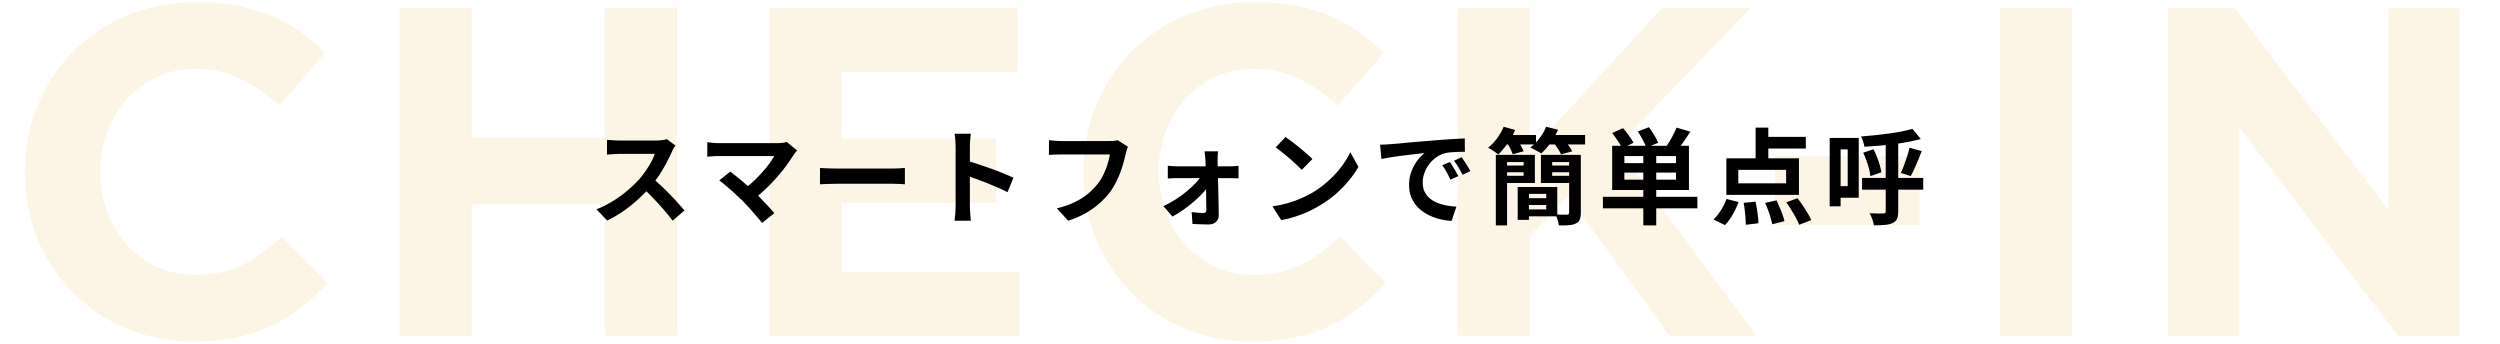
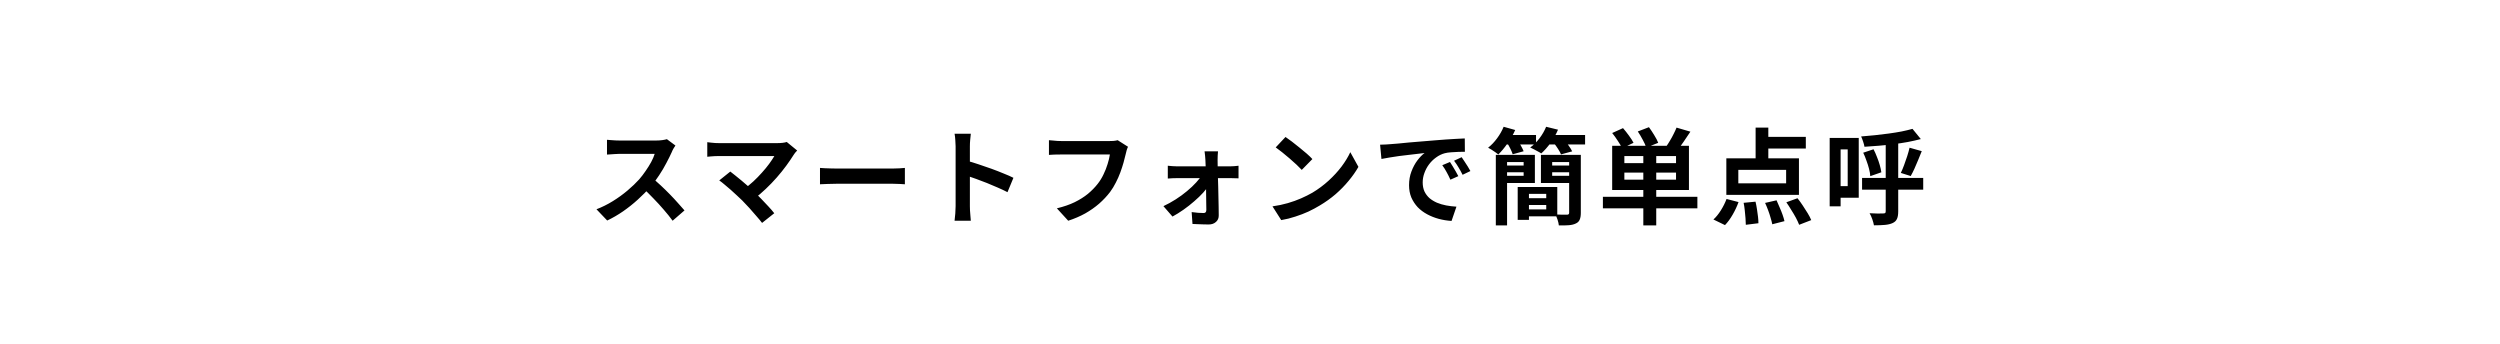
<svg xmlns="http://www.w3.org/2000/svg" width="960" height="132" viewBox="0 0 960 132" fill="none">
-   <path opacity="0.1" d="M74.16 131.16C37.08 131.16 9.54 102.54 9.54 66.36V66C9.54 30.18 36.54 0.84 75.24 0.84C99 0.84 113.22 8.76 124.92 20.28L107.28 40.62C97.56 31.8 87.66 26.4 75.06 26.4C53.82 26.4 38.52 44.04 38.52 65.64V66C38.52 87.6 53.46 105.6 75.06 105.6C89.46 105.6 98.28 99.84 108.18 90.84L125.82 108.66C112.86 122.52 98.46 131.16 74.16 131.16ZM153.411 129V3H181.131V52.86H232.251V3H259.971V129H232.251V78.42H181.131V129H153.411ZM295.568 129V3H390.608V27.66H323.108V53.22H382.508V77.88H323.108V104.34H391.508V129H295.568ZM480.594 131.16C443.514 131.16 415.974 102.54 415.974 66.36V66C415.974 30.18 442.974 0.84 481.674 0.84C505.434 0.84 519.654 8.76 531.354 20.28L513.714 40.62C503.994 31.8 494.094 26.4 481.494 26.4C460.254 26.4 444.954 44.04 444.954 65.64V66C444.954 87.6 459.894 105.6 481.494 105.6C495.894 105.6 504.714 99.84 514.614 90.84L532.254 108.66C519.294 122.52 504.894 131.16 480.594 131.16ZM559.845 129V3H587.565V58.08L638.325 3H672.345L620.865 56.46L674.505 129H641.205L602.145 75.36L587.565 90.48V129H559.845ZM681.645 86.34V60.06H737.085V86.34H681.645ZM767.901 129V3H795.621V129H767.901ZM832.51 129V3H858.07L917.11 80.58V3H944.47V129H920.89L859.87 48.9V129H832.51Z" fill="#E29B00" />
  <path d="M259.365 55.88C259.205 56.12 258.965 56.493 258.645 57C258.352 57.507 258.125 57.973 257.965 58.4C257.405 59.653 256.712 61.053 255.885 62.6C255.085 64.147 254.165 65.707 253.125 67.28C252.112 68.827 251.032 70.28 249.885 71.64C248.392 73.32 246.739 74.987 244.925 76.64C243.139 78.267 241.245 79.773 239.245 81.16C237.272 82.52 235.245 83.693 233.165 84.68L229.045 80.36C231.205 79.533 233.299 78.493 235.325 77.24C237.352 75.987 239.232 74.627 240.965 73.16C242.699 71.693 244.192 70.267 245.445 68.88C246.325 67.867 247.152 66.787 247.925 65.64C248.725 64.493 249.432 63.36 250.045 62.24C250.659 61.093 251.112 60.04 251.405 59.08C251.139 59.08 250.659 59.08 249.965 59.08C249.272 59.08 248.459 59.08 247.525 59.08C246.619 59.08 245.659 59.08 244.645 59.08C243.632 59.08 242.659 59.08 241.725 59.08C240.819 59.08 240.019 59.08 239.325 59.08C238.632 59.08 238.139 59.08 237.845 59.08C237.285 59.08 236.699 59.107 236.085 59.16C235.472 59.187 234.885 59.227 234.325 59.28C233.792 59.307 233.379 59.333 233.085 59.36V53.68C233.485 53.707 233.979 53.747 234.565 53.8C235.152 53.853 235.739 53.893 236.325 53.92C236.939 53.947 237.445 53.96 237.845 53.96C238.192 53.96 238.739 53.96 239.485 53.96C240.232 53.96 241.085 53.96 242.045 53.96C243.005 53.96 243.992 53.96 245.005 53.96C246.045 53.96 247.032 53.96 247.965 53.96C248.925 53.96 249.752 53.96 250.445 53.96C251.139 53.96 251.645 53.96 251.965 53.96C252.845 53.96 253.645 53.907 254.365 53.8C255.112 53.693 255.685 53.573 256.085 53.44L259.365 55.88ZM250.405 68.32C251.445 69.147 252.552 70.107 253.725 71.2C254.899 72.293 256.059 73.427 257.205 74.6C258.352 75.773 259.405 76.907 260.365 78C261.352 79.067 262.179 80 262.845 80.8L258.285 84.76C257.299 83.4 256.165 81.987 254.885 80.52C253.632 79.053 252.299 77.6 250.885 76.16C249.499 74.693 248.085 73.307 246.645 72L250.405 68.32ZM306.115 57.8C305.821 58.12 305.555 58.413 305.315 58.68C305.101 58.947 304.915 59.213 304.755 59.48C303.955 60.76 303.008 62.147 301.915 63.64C300.821 65.133 299.608 66.64 298.275 68.16C296.941 69.68 295.528 71.147 294.035 72.56C292.568 73.973 291.048 75.253 289.475 76.4L285.515 72.68C286.848 71.773 288.101 70.773 289.275 69.68C290.475 68.56 291.581 67.427 292.595 66.28C293.635 65.133 294.555 64.013 295.355 62.92C296.155 61.827 296.821 60.827 297.355 59.92C296.821 59.92 296.115 59.92 295.235 59.92C294.355 59.92 293.328 59.92 292.155 59.92C291.008 59.92 289.795 59.92 288.515 59.92C287.235 59.92 285.955 59.92 284.675 59.92C283.421 59.92 282.221 59.92 281.075 59.92C279.955 59.92 278.968 59.92 278.115 59.92C277.288 59.92 276.648 59.92 276.195 59.92C275.661 59.92 275.088 59.933 274.475 59.96C273.888 59.987 273.328 60.027 272.795 60.08C272.261 60.133 271.861 60.173 271.595 60.2V54.6C271.941 54.627 272.381 54.68 272.915 54.76C273.475 54.84 274.048 54.893 274.635 54.92C275.221 54.947 275.741 54.96 276.195 54.96C276.541 54.96 277.128 54.96 277.955 54.96C278.808 54.96 279.808 54.96 280.955 54.96C282.101 54.96 283.328 54.96 284.635 54.96C285.968 54.96 287.301 54.96 288.635 54.96C289.995 54.96 291.301 54.96 292.555 54.96C293.808 54.96 294.928 54.96 295.915 54.96C296.928 54.96 297.755 54.96 298.395 54.96C299.968 54.96 301.208 54.813 302.115 54.52L306.115 57.8ZM284.995 76.96C284.408 76.373 283.728 75.733 282.955 75.04C282.208 74.32 281.421 73.6 280.595 72.88C279.795 72.16 279.008 71.493 278.235 70.88C277.488 70.24 276.808 69.707 276.195 69.28L280.435 65.88C280.968 66.28 281.595 66.773 282.315 67.36C283.061 67.947 283.848 68.587 284.675 69.28C285.501 69.973 286.341 70.693 287.195 71.44C288.048 72.187 288.861 72.92 289.635 73.64C290.515 74.493 291.421 75.413 292.355 76.4C293.315 77.387 294.221 78.347 295.075 79.28C295.955 80.213 296.701 81.08 297.315 81.88L292.635 85.6C292.075 84.853 291.355 83.987 290.475 83C289.621 81.987 288.715 80.947 287.755 79.88C286.795 78.813 285.875 77.84 284.995 76.96ZM314.875 64.48C315.355 64.507 315.968 64.547 316.715 64.6C317.461 64.627 318.235 64.653 319.035 64.68C319.861 64.707 320.621 64.72 321.315 64.72C321.981 64.72 322.808 64.72 323.795 64.72C324.781 64.72 325.848 64.72 326.995 64.72C328.168 64.72 329.368 64.72 330.595 64.72C331.848 64.72 333.088 64.72 334.315 64.72C335.541 64.72 336.701 64.72 337.795 64.72C338.888 64.72 339.861 64.72 340.715 64.72C341.595 64.72 342.288 64.72 342.795 64.72C343.728 64.72 344.608 64.693 345.435 64.64C346.261 64.56 346.941 64.507 347.475 64.48V70.76C347.021 70.733 346.341 70.693 345.435 70.64C344.528 70.587 343.648 70.56 342.795 70.56C342.288 70.56 341.595 70.56 340.715 70.56C339.835 70.56 338.848 70.56 337.755 70.56C336.661 70.56 335.501 70.56 334.275 70.56C333.075 70.56 331.848 70.56 330.595 70.56C329.341 70.56 328.128 70.56 326.955 70.56C325.808 70.56 324.741 70.56 323.755 70.56C322.795 70.56 321.981 70.56 321.315 70.56C320.168 70.56 318.995 70.587 317.795 70.64C316.595 70.667 315.621 70.707 314.875 70.76V64.48ZM366.955 79.16C366.955 78.653 366.955 77.827 366.955 76.68C366.955 75.507 366.955 74.16 366.955 72.64C366.955 71.093 366.955 69.48 366.955 67.8C366.955 66.12 366.955 64.507 366.955 62.96C366.955 61.387 366.955 60 366.955 58.8C366.955 57.6 366.955 56.72 366.955 56.16C366.955 55.467 366.915 54.667 366.835 53.76C366.781 52.853 366.688 52.053 366.555 51.36H372.795C372.715 52.053 372.635 52.827 372.555 53.68C372.475 54.507 372.435 55.333 372.435 56.16C372.435 56.907 372.435 57.92 372.435 59.2C372.435 60.48 372.435 61.907 372.435 63.48C372.435 65.027 372.435 66.613 372.435 68.24C372.435 69.84 372.435 71.387 372.435 72.88C372.435 74.373 372.435 75.68 372.435 76.8C372.435 77.893 372.435 78.68 372.435 79.16C372.435 79.533 372.448 80.067 372.475 80.76C372.501 81.427 372.555 82.12 372.635 82.84C372.715 83.56 372.768 84.2 372.795 84.76H366.555C366.661 83.96 366.755 83.027 366.835 81.96C366.915 80.893 366.955 79.96 366.955 79.16ZM371.235 61.72C372.568 62.067 374.061 62.52 375.715 63.08C377.368 63.613 379.035 64.187 380.715 64.8C382.395 65.413 383.968 66.027 385.435 66.64C386.928 67.227 388.168 67.773 389.155 68.28L386.875 73.8C385.755 73.213 384.515 72.627 383.155 72.04C381.795 71.427 380.408 70.84 378.995 70.28C377.608 69.72 376.235 69.2 374.875 68.72C373.541 68.24 372.328 67.813 371.235 67.44V61.72ZM433.155 56.36C432.968 56.733 432.795 57.187 432.635 57.72C432.501 58.227 432.381 58.707 432.275 59.16C432.061 60.12 431.781 61.213 431.435 62.44C431.088 63.667 430.675 64.933 430.195 66.24C429.715 67.547 429.141 68.84 428.475 70.12C427.835 71.4 427.101 72.6 426.275 73.72C425.075 75.293 423.675 76.787 422.075 78.2C420.475 79.587 418.688 80.84 416.715 81.96C414.741 83.053 412.568 83.987 410.195 84.76L405.835 80C408.475 79.36 410.755 78.573 412.675 77.64C414.621 76.68 416.315 75.613 417.755 74.44C419.195 73.24 420.448 71.96 421.515 70.6C422.395 69.48 423.141 68.267 423.755 66.96C424.395 65.653 424.915 64.333 425.315 63C425.741 61.667 426.035 60.44 426.195 59.32C425.795 59.32 425.128 59.32 424.195 59.32C423.288 59.32 422.208 59.32 420.955 59.32C419.728 59.32 418.435 59.32 417.075 59.32C415.741 59.32 414.448 59.32 413.195 59.32C411.941 59.32 410.808 59.32 409.795 59.32C408.808 59.32 408.061 59.32 407.555 59.32C406.648 59.32 405.755 59.333 404.875 59.36C404.021 59.387 403.328 59.427 402.795 59.48V53.84C403.221 53.867 403.715 53.907 404.275 53.96C404.835 54.013 405.421 54.067 406.035 54.12C406.648 54.147 407.168 54.16 407.595 54.16C407.995 54.16 408.595 54.16 409.395 54.16C410.195 54.16 411.115 54.16 412.155 54.16C413.195 54.16 414.275 54.16 415.395 54.16C416.541 54.16 417.675 54.16 418.795 54.16C419.915 54.16 420.968 54.16 421.955 54.16C422.941 54.16 423.795 54.16 424.515 54.16C425.261 54.16 425.781 54.16 426.075 54.16C426.475 54.16 426.968 54.147 427.555 54.12C428.141 54.067 428.688 53.973 429.195 53.84L433.155 56.36ZM467.715 58.12C467.661 58.6 467.621 59.147 467.595 59.76C467.568 60.347 467.555 60.907 467.555 61.44C467.581 62.32 467.595 63.307 467.595 64.4C467.621 65.493 467.648 66.653 467.675 67.88C467.728 69.107 467.768 70.373 467.795 71.68C467.848 72.96 467.875 74.24 467.875 75.52C467.901 76.8 467.928 78.053 467.955 79.28C467.981 80.48 467.995 81.613 467.995 82.68C468.021 83.72 467.675 84.56 466.955 85.2C466.235 85.867 465.288 86.2 464.115 86.2C463.475 86.2 462.781 86.187 462.035 86.16C461.315 86.16 460.595 86.133 459.875 86.08C459.155 86.053 458.501 86.027 457.915 86L457.595 81.44C458.421 81.547 459.261 81.64 460.115 81.72C460.968 81.773 461.661 81.8 462.195 81.8C462.568 81.8 462.835 81.693 462.995 81.48C463.155 81.267 463.235 80.96 463.235 80.56C463.235 79.813 463.221 78.947 463.195 77.96C463.195 76.947 463.181 75.88 463.155 74.76C463.155 73.613 463.141 72.453 463.115 71.28C463.115 70.08 463.101 68.893 463.075 67.72C463.048 66.547 463.021 65.427 462.995 64.36C462.968 63.293 462.928 62.32 462.875 61.44C462.848 60.96 462.808 60.427 462.755 59.84C462.701 59.227 462.635 58.653 462.555 58.12H467.715ZM448.435 63.64C448.915 63.693 449.501 63.747 450.195 63.8C450.915 63.853 451.541 63.88 452.075 63.88C452.395 63.88 452.968 63.88 453.795 63.88C454.621 63.88 455.608 63.88 456.755 63.88C457.928 63.88 459.168 63.88 460.475 63.88C461.781 63.88 463.075 63.88 464.355 63.88C465.661 63.88 466.875 63.88 467.995 63.88C469.115 63.88 470.061 63.88 470.835 63.88C471.608 63.88 472.101 63.88 472.315 63.88C472.821 63.88 473.408 63.853 474.075 63.8C474.741 63.72 475.248 63.667 475.595 63.64V68.48C475.115 68.453 474.581 68.44 473.995 68.44C473.435 68.413 472.941 68.4 472.515 68.4C472.328 68.4 471.861 68.4 471.115 68.4C470.368 68.4 469.421 68.4 468.275 68.4C467.128 68.4 465.888 68.4 464.555 68.4C463.221 68.4 461.875 68.4 460.515 68.4C459.181 68.4 457.928 68.4 456.755 68.4C455.608 68.4 454.621 68.4 453.795 68.4C452.968 68.4 452.435 68.4 452.195 68.4C451.635 68.4 451.008 68.413 450.315 68.44C449.648 68.467 449.021 68.507 448.435 68.56V63.64ZM446.755 79.16C448.355 78.413 449.928 77.547 451.475 76.56C453.021 75.573 454.461 74.52 455.795 73.4C457.155 72.28 458.341 71.16 459.355 70.04C460.395 68.92 461.181 67.88 461.715 66.92L464.315 66.96L464.395 70.84C463.861 71.773 463.088 72.8 462.075 73.92C461.088 75.013 459.928 76.133 458.595 77.28C457.288 78.427 455.915 79.507 454.475 80.52C453.035 81.533 451.621 82.413 450.235 83.16L446.755 79.16ZM493.635 52.6C494.328 53.08 495.141 53.667 496.075 54.36C497.008 55.053 497.968 55.813 498.955 56.64C499.968 57.44 500.915 58.227 501.795 59C502.675 59.773 503.395 60.467 503.955 61.08L499.875 65.24C499.368 64.68 498.701 64.013 497.875 63.24C497.048 62.467 496.155 61.667 495.195 60.84C494.235 60.013 493.288 59.227 492.355 58.48C491.421 57.733 490.595 57.107 489.875 56.6L493.635 52.6ZM488.635 79.24C490.715 78.947 492.675 78.533 494.515 78C496.355 77.467 498.061 76.853 499.635 76.16C501.208 75.467 502.648 74.747 503.955 74C506.221 72.64 508.301 71.093 510.195 69.36C512.088 67.627 513.741 65.827 515.155 63.96C516.568 62.067 517.688 60.227 518.515 58.44L521.635 64.08C520.621 65.867 519.368 67.653 517.875 69.44C516.408 71.227 514.741 72.933 512.875 74.56C511.008 76.16 508.995 77.6 506.835 78.88C505.475 79.707 504.008 80.493 502.435 81.24C500.861 81.96 499.195 82.6 497.435 83.16C495.701 83.747 493.888 84.2 491.995 84.52L488.635 79.24ZM529.955 55.56C530.755 55.533 531.515 55.507 532.235 55.48C532.955 55.427 533.501 55.387 533.875 55.36C534.701 55.307 535.715 55.227 536.915 55.12C538.141 54.987 539.501 54.853 540.995 54.72C542.515 54.587 544.128 54.453 545.835 54.32C547.541 54.187 549.315 54.04 551.155 53.88C552.541 53.747 553.915 53.64 555.275 53.56C556.661 53.453 557.968 53.373 559.195 53.32C560.448 53.24 561.541 53.187 562.475 53.16L562.515 58.28C561.795 58.28 560.968 58.293 560.035 58.32C559.101 58.347 558.168 58.4 557.235 58.48C556.328 58.533 555.515 58.653 554.795 58.84C553.595 59.16 552.475 59.707 551.435 60.48C550.395 61.227 549.488 62.12 548.715 63.16C547.968 64.173 547.381 65.28 546.955 66.48C546.528 67.653 546.315 68.84 546.315 70.04C546.315 71.347 546.541 72.507 546.995 73.52C547.475 74.507 548.115 75.36 548.915 76.08C549.741 76.773 550.701 77.36 551.795 77.84C552.888 78.293 554.061 78.64 555.315 78.88C556.595 79.12 557.915 79.28 559.275 79.36L557.395 84.84C555.715 84.733 554.075 84.467 552.475 84.04C550.901 83.613 549.421 83.027 548.035 82.28C546.648 81.533 545.435 80.627 544.395 79.56C543.381 78.467 542.568 77.227 541.955 75.84C541.368 74.427 541.075 72.853 541.075 71.12C541.075 69.2 541.381 67.44 541.995 65.84C542.608 64.213 543.368 62.8 544.275 61.6C545.208 60.373 546.128 59.427 547.035 58.76C546.288 58.867 545.381 58.973 544.315 59.08C543.275 59.187 542.141 59.32 540.915 59.48C539.715 59.613 538.488 59.76 537.235 59.92C535.981 60.08 534.768 60.267 533.595 60.48C532.448 60.667 531.408 60.853 530.475 61.04L529.955 55.56ZM556.795 62.2C557.141 62.68 557.501 63.253 557.875 63.92C558.275 64.56 558.661 65.213 559.035 65.88C559.408 66.52 559.728 67.107 559.995 67.64L556.955 69C556.448 67.88 555.955 66.893 555.475 66.04C555.021 65.187 554.475 64.32 553.835 63.44L556.795 62.2ZM561.275 60.36C561.621 60.84 561.995 61.4 562.395 62.04C562.821 62.653 563.235 63.293 563.635 63.96C564.035 64.6 564.368 65.173 564.635 65.68L561.635 67.12C561.101 66.053 560.581 65.107 560.075 64.28C559.595 63.453 559.021 62.6 558.355 61.72L561.275 60.36ZM574.395 59.48H578.715V86.56H574.395V59.48ZM582.795 71.8H587.115V84.44H582.795V71.8ZM584.715 71.8H597.995V83.08H584.715V80.4H593.755V74.44H584.715V71.8ZM576.715 59.48H589.395V70.28H576.715V67.52H585.075V62.24H576.715V59.48ZM576.755 63.56H586.275V66.16H576.755V63.56ZM584.755 76.12H595.715V78.72H584.755V76.12ZM594.355 63.56H604.155V66.16H594.355V63.56ZM603.635 59.48V62.24H596.035V67.52H603.635V70.28H591.715V59.48H603.635ZM602.555 59.48H607.035V81.76C607.035 82.853 606.888 83.72 606.595 84.36C606.328 85 605.848 85.48 605.155 85.8C604.408 86.173 603.501 86.4 602.435 86.48C601.395 86.56 600.115 86.587 598.595 86.56C598.541 85.947 598.381 85.227 598.115 84.4C597.848 83.6 597.568 82.92 597.275 82.36C598.181 82.413 599.075 82.44 599.955 82.44C600.861 82.44 601.461 82.44 601.755 82.44C602.288 82.44 602.555 82.2 602.555 81.72V59.48ZM577.195 51.84H589.835V55.48H577.195V51.84ZM593.315 51.84H608.675V55.48H593.315V51.84ZM577.395 48.68L581.835 49.92C581.061 51.68 580.075 53.4 578.875 55.08C577.701 56.76 576.528 58.173 575.355 59.32C575.061 59.053 574.675 58.76 574.195 58.44C573.715 58.12 573.235 57.8 572.755 57.48C572.275 57.16 571.835 56.907 571.435 56.72C572.688 55.733 573.835 54.533 574.875 53.12C575.941 51.68 576.781 50.2 577.395 48.68ZM593.715 48.68L598.275 49.8C597.528 51.587 596.568 53.293 595.395 54.92C594.221 56.52 593.035 57.853 591.835 58.92C591.515 58.68 591.088 58.427 590.555 58.16C590.048 57.867 589.528 57.587 588.995 57.32C588.461 57.027 587.995 56.8 587.595 56.64C588.901 55.707 590.088 54.533 591.155 53.12C592.248 51.68 593.101 50.2 593.715 48.68ZM578.715 54.88L582.675 53.8C583.128 54.44 583.581 55.16 584.035 55.96C584.488 56.76 584.835 57.467 585.075 58.08L580.875 59.24C580.688 58.653 580.395 57.947 579.995 57.12C579.595 56.293 579.168 55.547 578.715 54.88ZM596.595 54.84L600.675 53.76C601.235 54.4 601.808 55.133 602.395 55.96C602.981 56.76 603.421 57.48 603.715 58.12L599.435 59.28C599.195 58.693 598.808 57.987 598.275 57.16C597.741 56.307 597.181 55.533 596.595 54.84ZM631.035 58.28H635.995V86.56H631.035V58.28ZM623.755 66.28V69H643.595V66.28H623.755ZM623.755 59.92V62.64H643.595V59.92H623.755ZM619.075 56H648.555V72.96H619.075V56ZM615.515 75.56H651.795V80H615.515V75.56ZM619.075 51.08L623.235 49.2C623.981 50.053 624.741 51.013 625.515 52.08C626.288 53.12 626.875 54.04 627.275 54.84L622.875 56.92C622.528 56.12 621.981 55.173 621.235 54.08C620.515 52.96 619.795 51.96 619.075 51.08ZM628.915 50.48L633.195 48.84C633.888 49.773 634.568 50.8 635.235 51.92C635.928 53.013 636.435 53.987 636.755 54.84L632.155 56.68C631.915 55.853 631.475 54.867 630.835 53.72C630.221 52.547 629.581 51.467 628.915 50.48ZM643.795 49L649.115 50.56C648.261 51.893 647.381 53.2 646.475 54.48C645.595 55.76 644.795 56.84 644.075 57.72L639.835 56.24C640.315 55.573 640.795 54.827 641.275 54C641.781 53.173 642.248 52.32 642.675 51.44C643.128 50.56 643.501 49.747 643.795 49ZM674.155 49H679.035V62.92H674.155V49ZM667.515 65.24V70.4H685.875V65.24H667.515ZM662.915 60.8H690.795V74.84H662.915V60.8ZM676.435 52.56H693.435V57.04H676.435V52.56ZM669.555 77.88L674.115 77.44C674.328 78.32 674.515 79.28 674.675 80.32C674.835 81.333 674.968 82.307 675.075 83.24C675.181 84.173 675.235 85 675.235 85.72L670.395 86.32C670.395 85.627 670.355 84.787 670.275 83.8C670.221 82.84 670.128 81.84 669.995 80.8C669.888 79.76 669.741 78.787 669.555 77.88ZM677.795 77.92L682.195 76.92C682.595 77.773 682.995 78.693 683.395 79.68C683.821 80.64 684.195 81.573 684.515 82.48C684.835 83.387 685.075 84.2 685.235 84.92L680.555 86.12C680.421 85.427 680.208 84.6 679.915 83.64C679.648 82.68 679.328 81.707 678.955 80.72C678.581 79.707 678.195 78.773 677.795 77.92ZM685.955 77.68L690.235 76.12C690.901 76.947 691.568 77.867 692.235 78.88C692.928 79.893 693.568 80.893 694.155 81.88C694.741 82.84 695.195 83.72 695.515 84.52L690.875 86.32C690.581 85.547 690.168 84.653 689.635 83.64C689.101 82.653 688.501 81.64 687.835 80.6C687.195 79.533 686.568 78.56 685.955 77.68ZM662.995 76.4L667.595 77.6C667.035 79.173 666.288 80.773 665.355 82.4C664.421 84.027 663.435 85.373 662.395 86.44L657.955 84.28C658.941 83.4 659.888 82.24 660.795 80.8C661.701 79.36 662.435 77.893 662.995 76.4ZM715.035 68.32H738.515V72.84H715.035V68.32ZM724.115 54.48H728.915V81.16C728.915 82.413 728.755 83.373 728.435 84.04C728.141 84.733 727.595 85.267 726.795 85.64C725.995 86.013 725.008 86.253 723.835 86.36C722.661 86.467 721.248 86.52 719.595 86.52C719.488 85.88 719.275 85.093 718.955 84.16C718.635 83.253 718.288 82.493 717.915 81.88C719.008 81.933 720.061 81.973 721.075 82C722.115 82 722.808 81.987 723.155 81.96C723.528 81.96 723.781 81.907 723.915 81.8C724.048 81.667 724.115 81.427 724.115 81.08V54.48ZM734.395 49.48L737.595 53.4C736.075 53.8 734.421 54.173 732.635 54.52C730.875 54.84 729.048 55.12 727.155 55.36C725.261 55.6 723.368 55.8 721.475 55.96C719.581 56.12 717.741 56.253 715.955 56.36C715.875 55.8 715.701 55.133 715.435 54.36C715.168 53.56 714.915 52.907 714.675 52.4C716.408 52.267 718.168 52.107 719.955 51.92C721.768 51.733 723.541 51.52 725.275 51.28C727.035 51.04 728.688 50.773 730.235 50.48C731.781 50.16 733.168 49.827 734.395 49.48ZM733.275 56.72L737.955 58.04C737.528 59.16 737.061 60.307 736.555 61.48C736.075 62.653 735.595 63.773 735.115 64.84C734.635 65.88 734.168 66.8 733.715 67.6L729.915 66.4C730.341 65.52 730.755 64.533 731.155 63.44C731.581 62.32 731.981 61.173 732.355 60C732.728 58.827 733.035 57.733 733.275 56.72ZM715.475 58.64L719.435 57.32C719.915 58.227 720.355 59.213 720.755 60.28C721.181 61.32 721.541 62.36 721.835 63.4C722.128 64.413 722.328 65.333 722.435 66.16L718.195 67.64C718.141 66.813 717.981 65.88 717.715 64.84C717.448 63.8 717.115 62.747 716.715 61.68C716.341 60.587 715.928 59.573 715.475 58.64ZM704.995 52.96H713.755V75.92H704.995V71.48H709.515V57.36H704.995V52.96ZM702.595 52.96H706.795V79.24H702.595V52.96Z" fill="black" />
</svg>